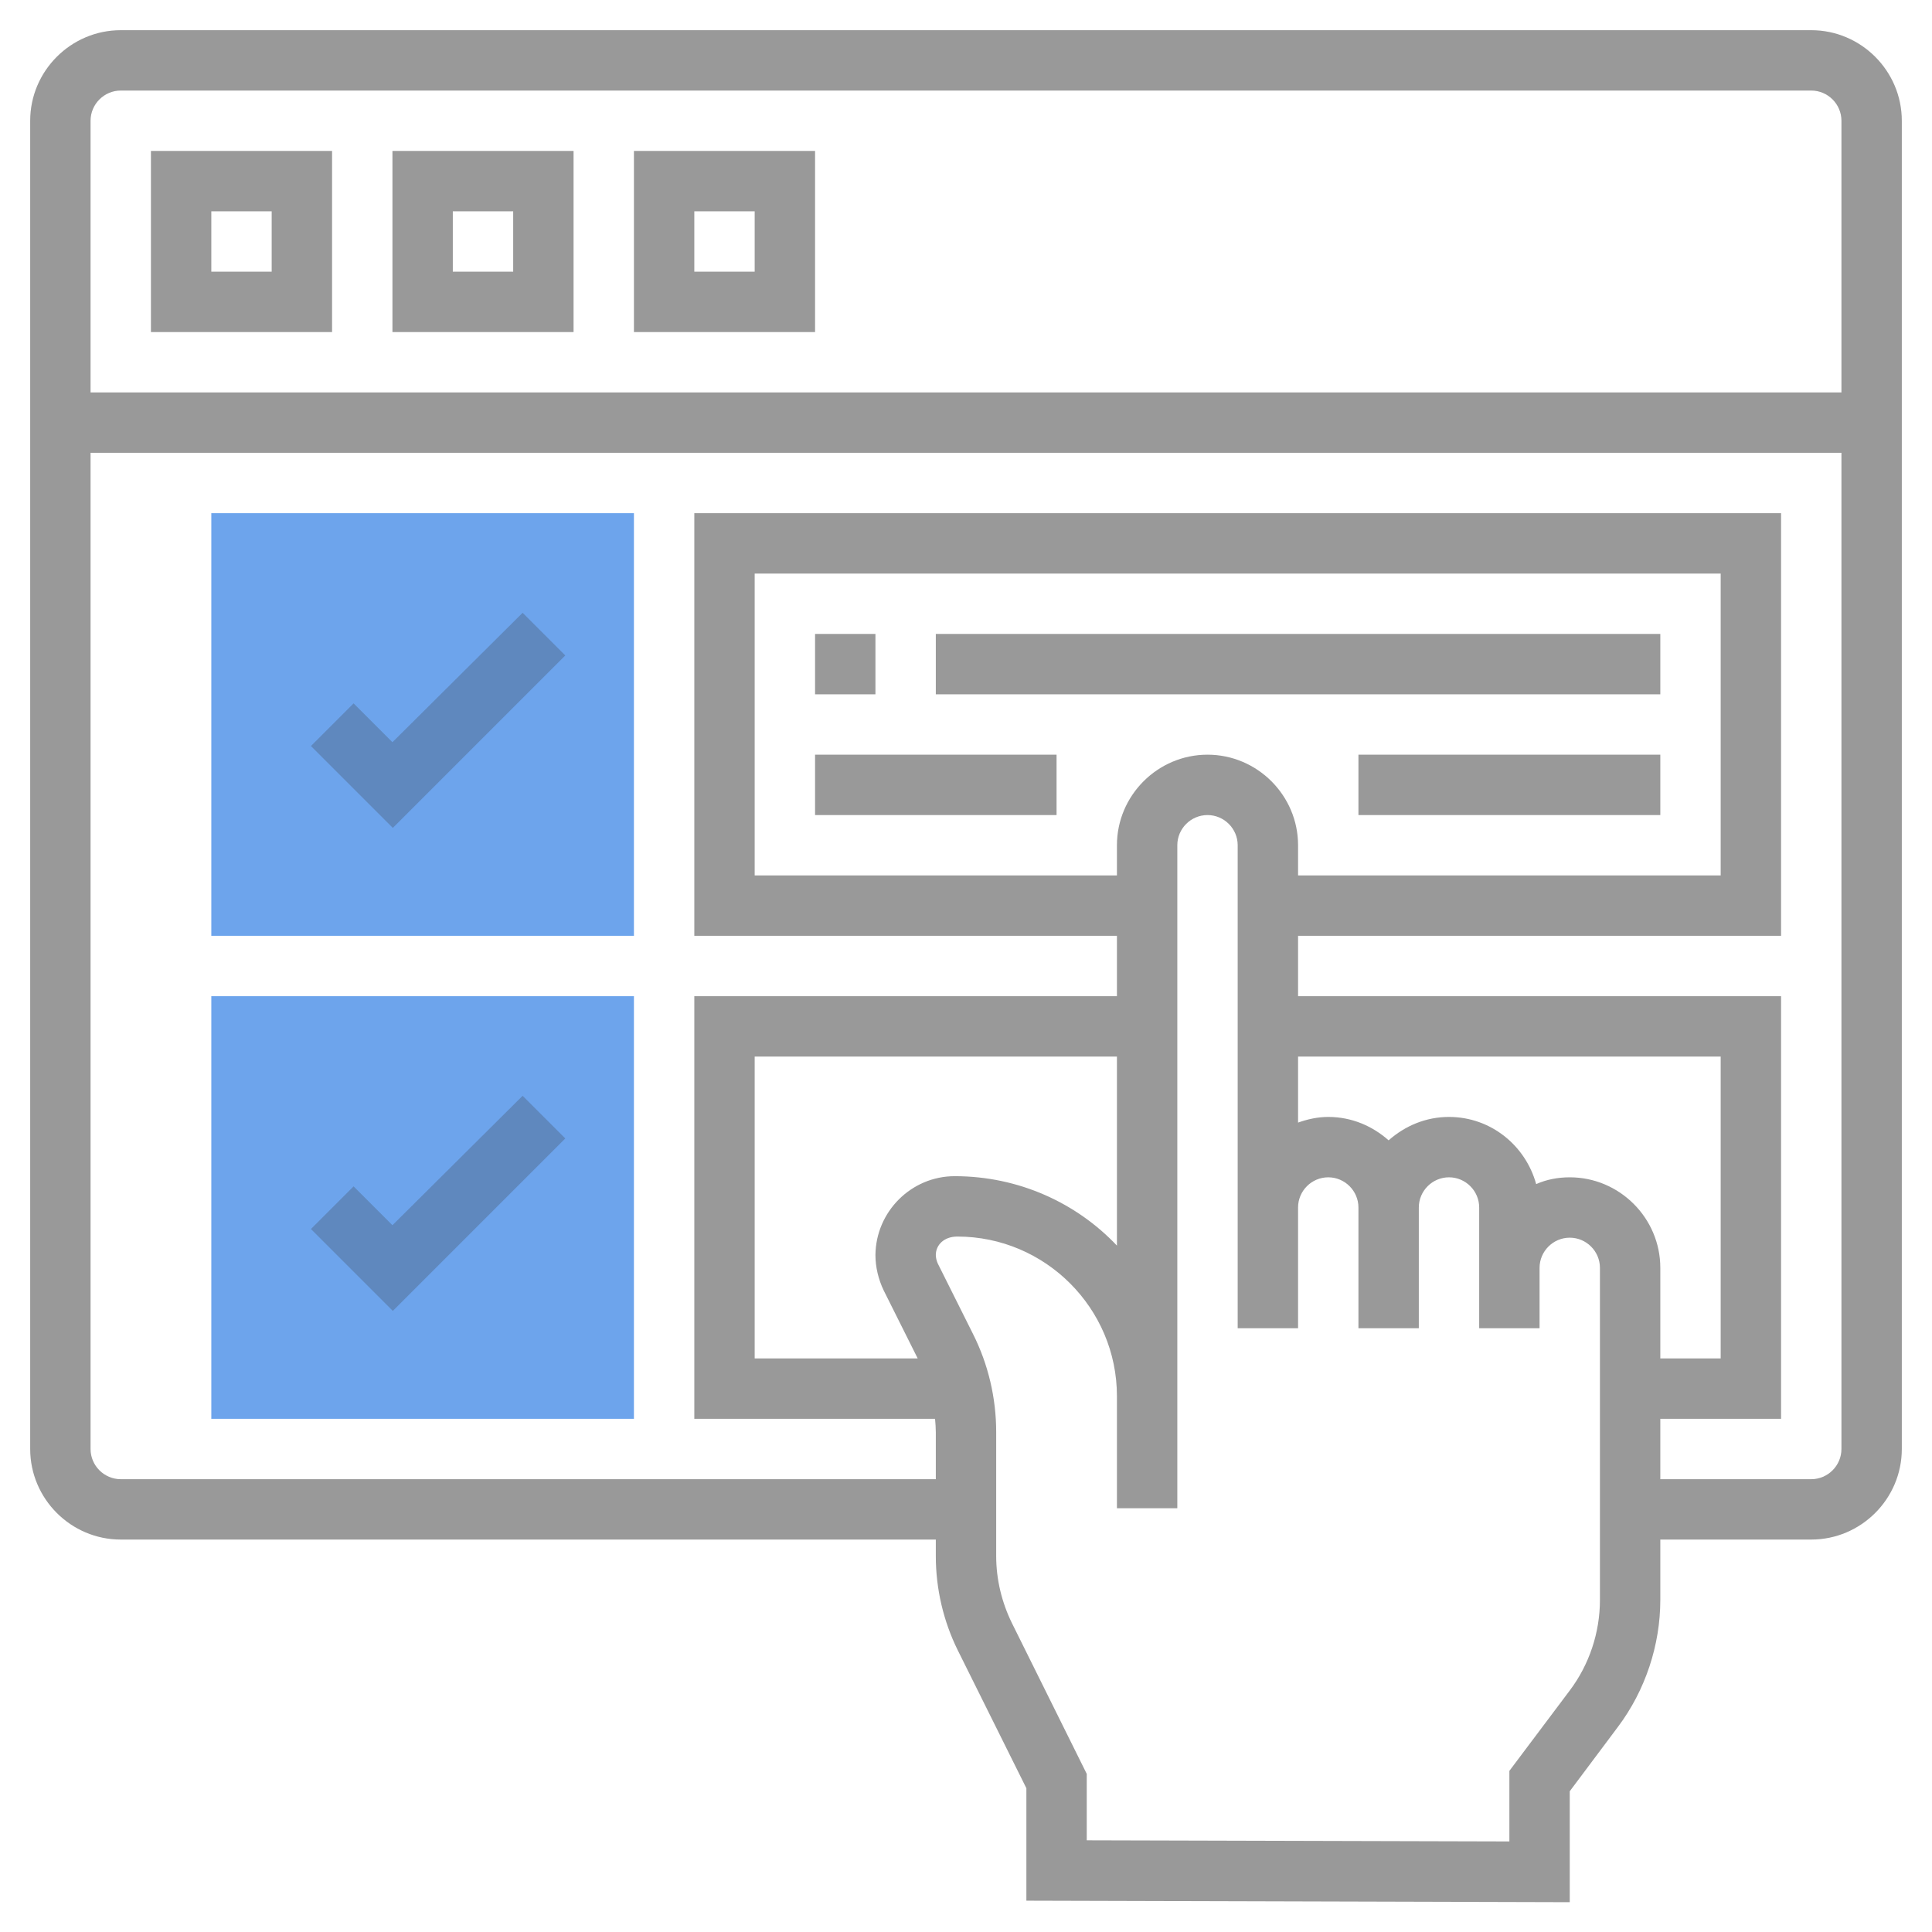
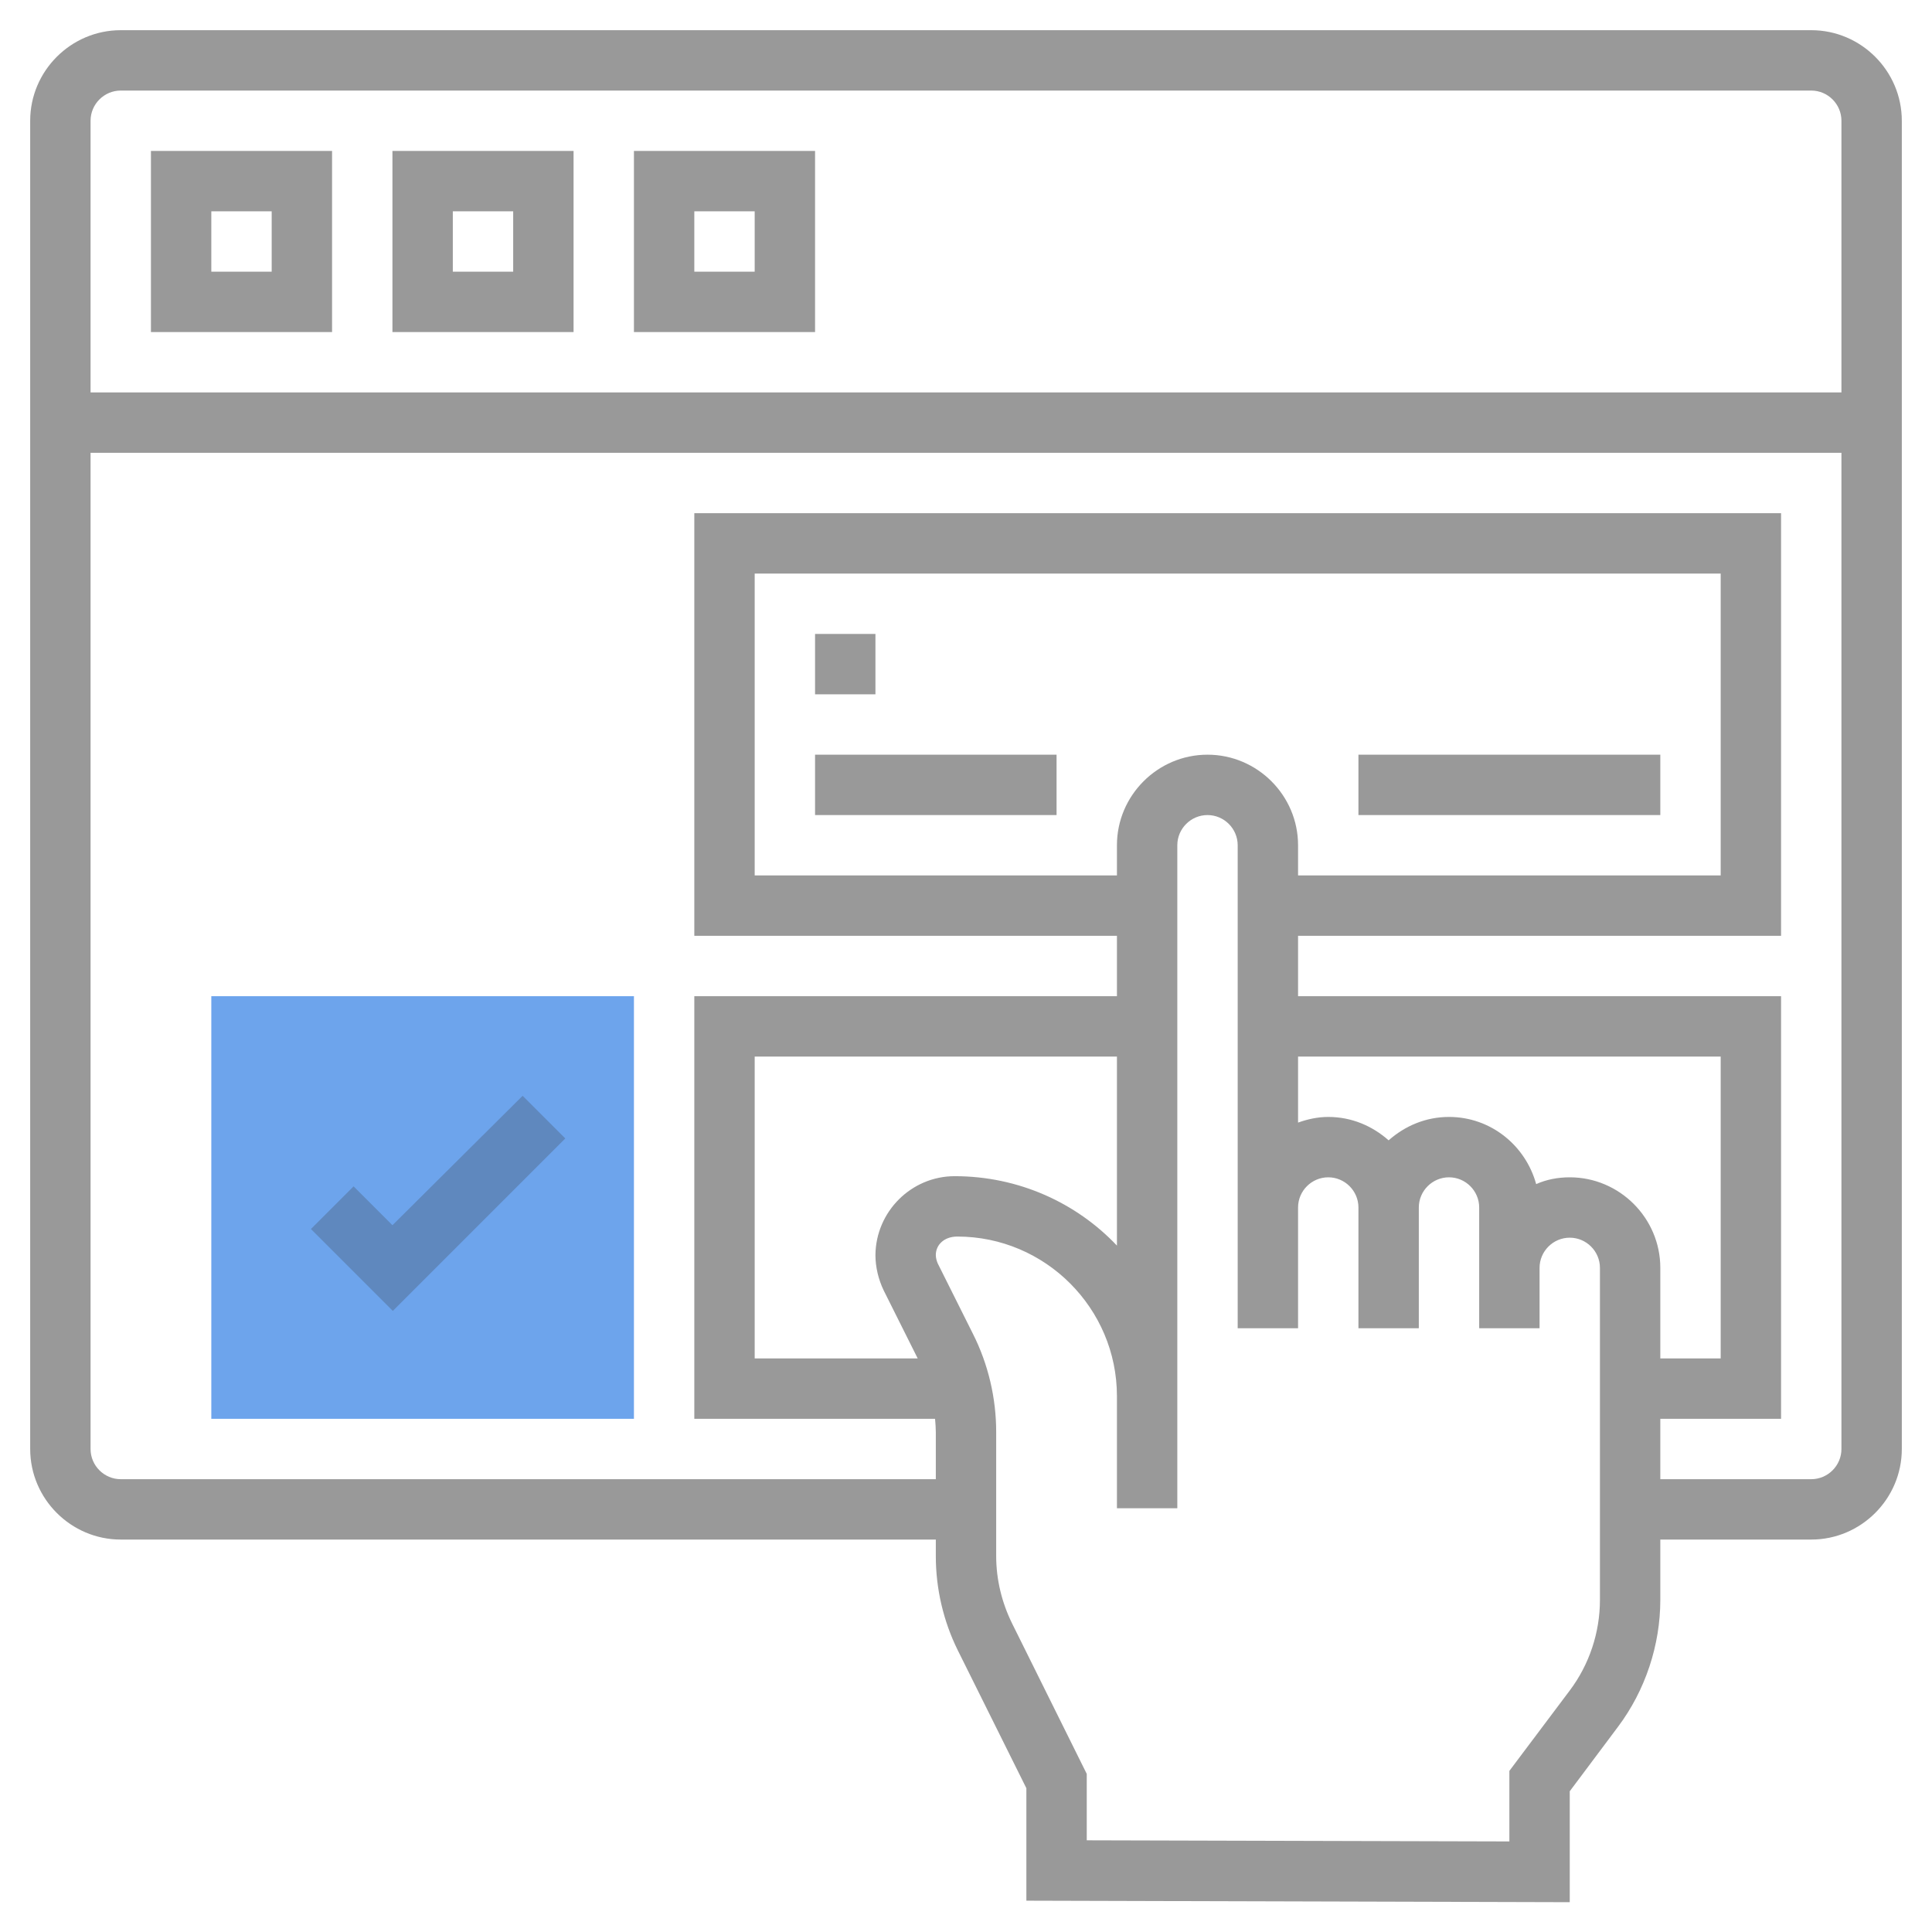
<svg xmlns="http://www.w3.org/2000/svg" version="1.1" id="Layer_5" x="0px" y="0px" viewBox="0 0 512 512" style="enable-background:new 0 0 512 512;" xml:space="preserve">
  <style type="text/css">
	.st0{opacity:0.7;}
	.st1{fill:#2F7DE4;}
	.st2{opacity:0.5;}
	.st3{fill:#333333;}
	.st4{opacity:0.5;fill:#333333;enable-background:new    ;}
</style>
  <g>
    <g class="st0">
      <g>
-         <path class="st1" d="M168,248H56V136h112V248z" />
-       </g>
+         </g>
    </g>
    <g class="st0">
      <g>
        <path class="st1" d="M168,376H56V264h112V376z" />
      </g>
    </g>
    <g class="st2">
      <path class="st3" d="M480,8H32C18.8,8,8,18.8,8,32v352c0,13.2,10.8,24,24,24h216v4.4c0,8.6,2,17.2,5.8,24.9l18.2,36.6v29.8    l144,0.4v-29.4l12.8-17.1C436,448,440,436,440,424v-16h40c13.2,0,24-10.8,24-24V32C504,18.8,493.2,8,480,8z M32,24h448    c4.4,0,8,3.6,8,8v72H24V32C24,27.6,27.6,24,32,24z M320,200c-13.2,0-24,10.8-24,24v8h-96v-80h256v80H344v-8    C344,210.8,333.2,200,320,200z M296,330.1c-10.7-11.3-26-18.4-43-18.4c-11.5,0-20.9,9.4-21,20.9c0,3.2,0.8,6.5,2.2,9.4l9,18H200    v-80h96V330.1z M424,424c0,8.6-2.8,17.1-8,24l-16,21.3V488l-112-0.3v-17.6l-19.8-39.9c-2.7-5.5-4.2-11.6-4.2-17.8v-32.9    c0-9-2.1-18-6.2-26.1l-9.3-18.6c-0.3-0.7-0.5-1.5-0.5-2.2c0-2.7,2.2-4.9,5.7-4.9c23.3,0,42.3,19,42.3,42.3v13.7v16h16v-16V370V224    c0-4.4,3.6-8,8-8s8,3.6,8,8v96v32h16v-32c0-4.4,3.6-8,8-8s8,3.6,8,8v32h16v-32c0-4.4,3.6-8,8-8s8,3.6,8,8v16v16h16v-16    c0-4.4,3.6-8,8-8s8,3.6,8,8L424,424L424,424z M416,312c-3.2,0-6.2,0.6-8.9,1.8c-2.8-10.2-12-17.8-23.1-17.8    c-6.2,0-11.7,2.4-16,6.2c-4.3-3.8-9.8-6.2-16-6.2c-2.8,0-5.5,0.6-8,1.5V280h112v80h-16v-24C440,322.8,429.2,312,416,312z M480,392    h-40v-16h32V264H344v-16h128V136H184v112h112v16H184v112h63.8c0.1,1.2,0.2,2.4,0.2,3.5V392H32c-4.4,0-8-3.6-8-8V120h464v264    C488,388.4,484.4,392,480,392z" />
      <path class="st3" d="M88,40H40v48h48V40z M72,72H56V56h16V72z" />
      <path class="st3" d="M152,40h-48v48h48V40z M136,72h-16V56h16V72z" />
      <path class="st3" d="M216,40h-48v48h48V40z M200,72h-16V56h16V72z" />
      <path class="st3" d="M216,168h16v16h-16V168z" />
-       <path class="st3" d="M248,168h192v16H248V168z" />
      <path class="st3" d="M360,200h80v16h-80V200z" />
      <path class="st3" d="M216,200h64v16h-64V200z" />
-       <path class="st4" d="M104,196.7l-10.3-10.3l-11.3,11.3l21.7,21.7l45.7-45.7l-11.3-11.3L104,196.7z" />
      <path class="st4" d="M104,324.7l-10.3-10.3l-11.3,11.3l21.7,21.7l45.7-45.7l-11.3-11.3L104,324.7z" />
    </g>
  </g>
</svg>